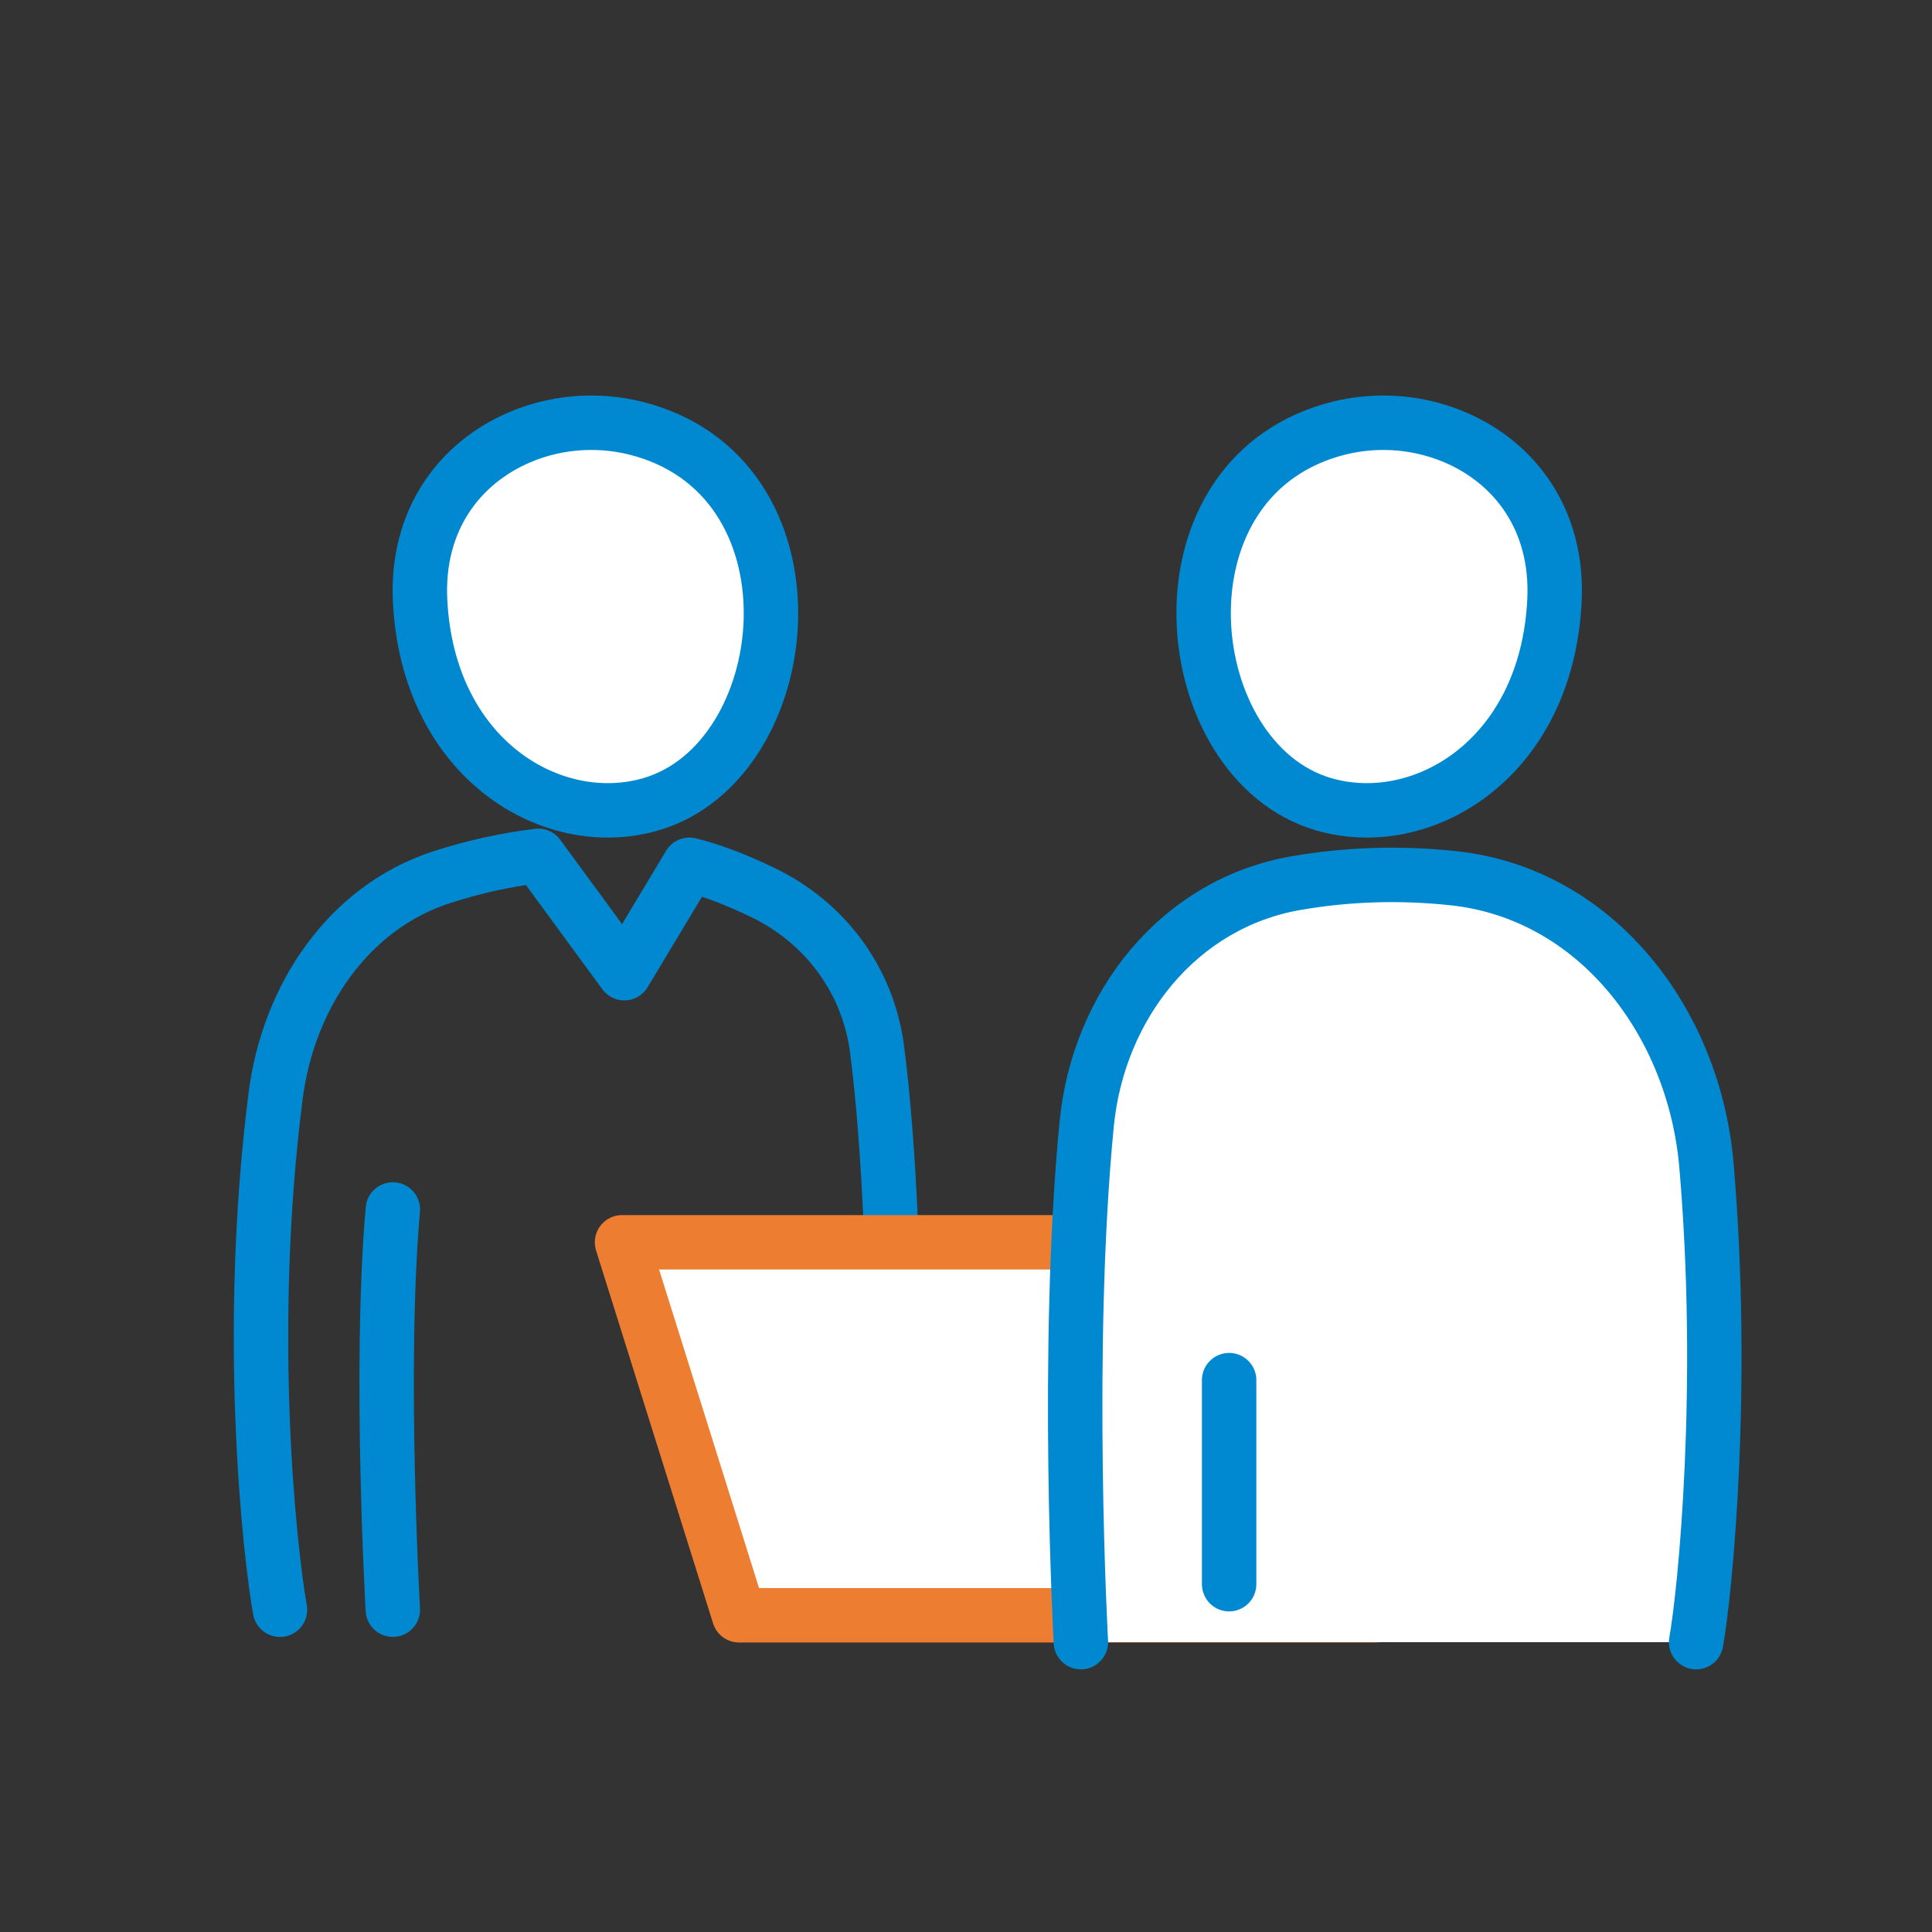
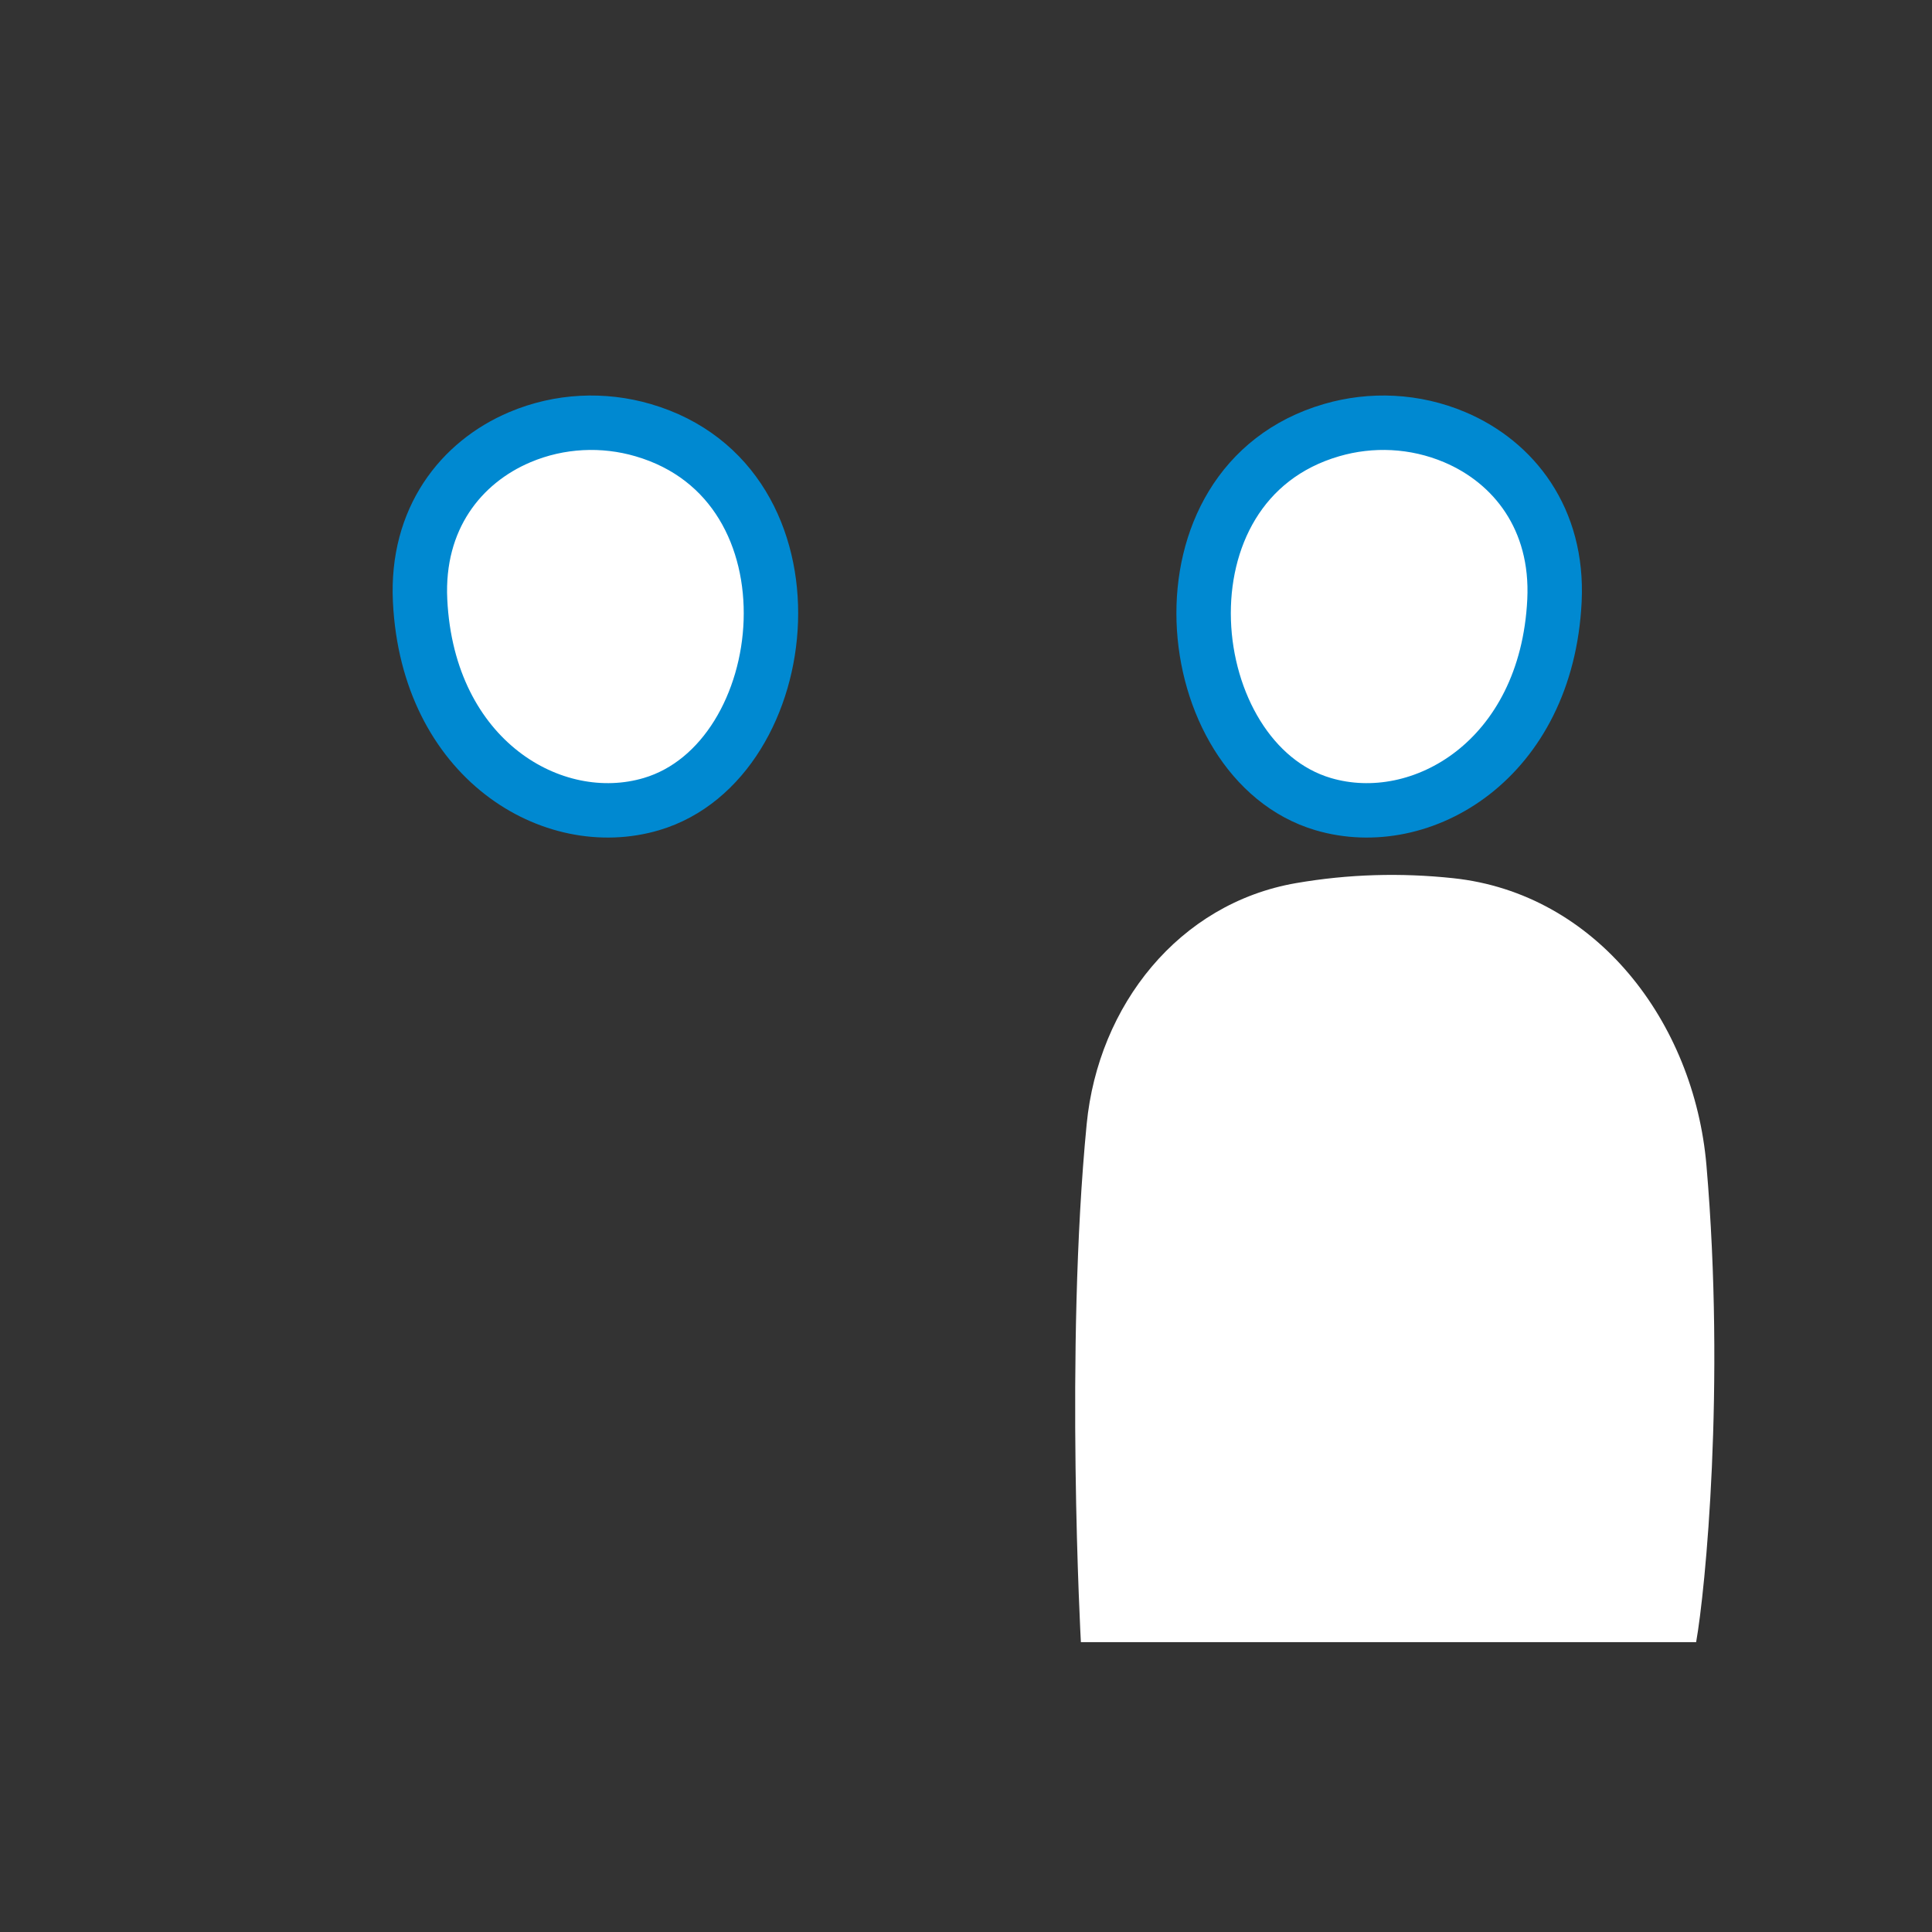
<svg xmlns="http://www.w3.org/2000/svg" width="71" height="71" viewBox="0 0 71 71" fill="none">
  <rect x="0" y="0" width="71" height="71" fill="#333333" stroke="none" />
-   <path d="M14.437 59.156C14.437 59.156 13.924 50.255 14.437 44.447" stroke="#0089D1" stroke-width="2" stroke-linecap="round" stroke-linejoin="round" />
  <path d="M15.438 22.067C15.721 27.91 20.317 30.624 23.941 29.55C29.295 27.964 30.389 17.772 23.627 15.806C22.18 15.384 20.573 15.443 19.1 16.068C16.933 16.987 15.294 19.064 15.438 22.067Z" fill="white" stroke="#0089D1" stroke-width="2" stroke-linecap="round" stroke-linejoin="round" />
  <path d="M57.126 22.067C56.843 27.91 52.248 30.624 48.623 29.55C43.27 27.964 42.175 17.772 48.938 15.806C50.385 15.384 51.991 15.443 53.465 16.068C55.632 16.987 57.27 19.064 57.126 22.067Z" fill="white" stroke="#0089D1" stroke-width="2" stroke-linecap="round" stroke-linejoin="round" />
-   <path d="M32.846 59.157C32.846 59.157 33.19 45.86 32.228 38.536C31.896 36.015 30.32 33.898 28.029 32.797C27.089 32.345 26.146 31.974 25.336 31.781L22.943 35.764L19.78 31.451C18.635 31.592 17.457 31.841 16.239 32.234C12.775 33.355 10.591 36.656 10.13 40.267C9.017 48.993 9.915 57.067 10.289 59.157" stroke="#0089D1" stroke-width="2" stroke-linecap="round" stroke-linejoin="round" />
-   <path d="M50.565 59.361H27.16L22.859 45.654H46.264L50.565 59.361Z" fill="white" stroke="#ED7D31" stroke-width="2" stroke-linecap="round" stroke-linejoin="round" />
  <path d="M39.722 60.348C39.722 60.348 39.129 49.575 39.935 41.309C40.36 36.95 43.319 33.196 47.635 32.453C49.555 32.122 51.475 32.068 53.402 32.273C58.658 32.83 62.258 37.558 62.711 42.824C63.409 50.949 62.671 58.448 62.332 60.348" fill="white" />
-   <path d="M39.722 60.348C39.722 60.348 39.129 49.575 39.935 41.309C40.36 36.95 43.319 33.196 47.635 32.453C49.555 32.122 51.475 32.068 53.402 32.273C58.658 32.83 62.258 37.558 62.711 42.824C63.409 50.949 62.671 58.448 62.332 60.348" stroke="#0089D1" stroke-width="2" stroke-linecap="round" stroke-linejoin="round" />
-   <path d="M45.17 50.719V58.218" stroke="#0089D1" stroke-width="2" stroke-linecap="round" stroke-linejoin="round" />
</svg>